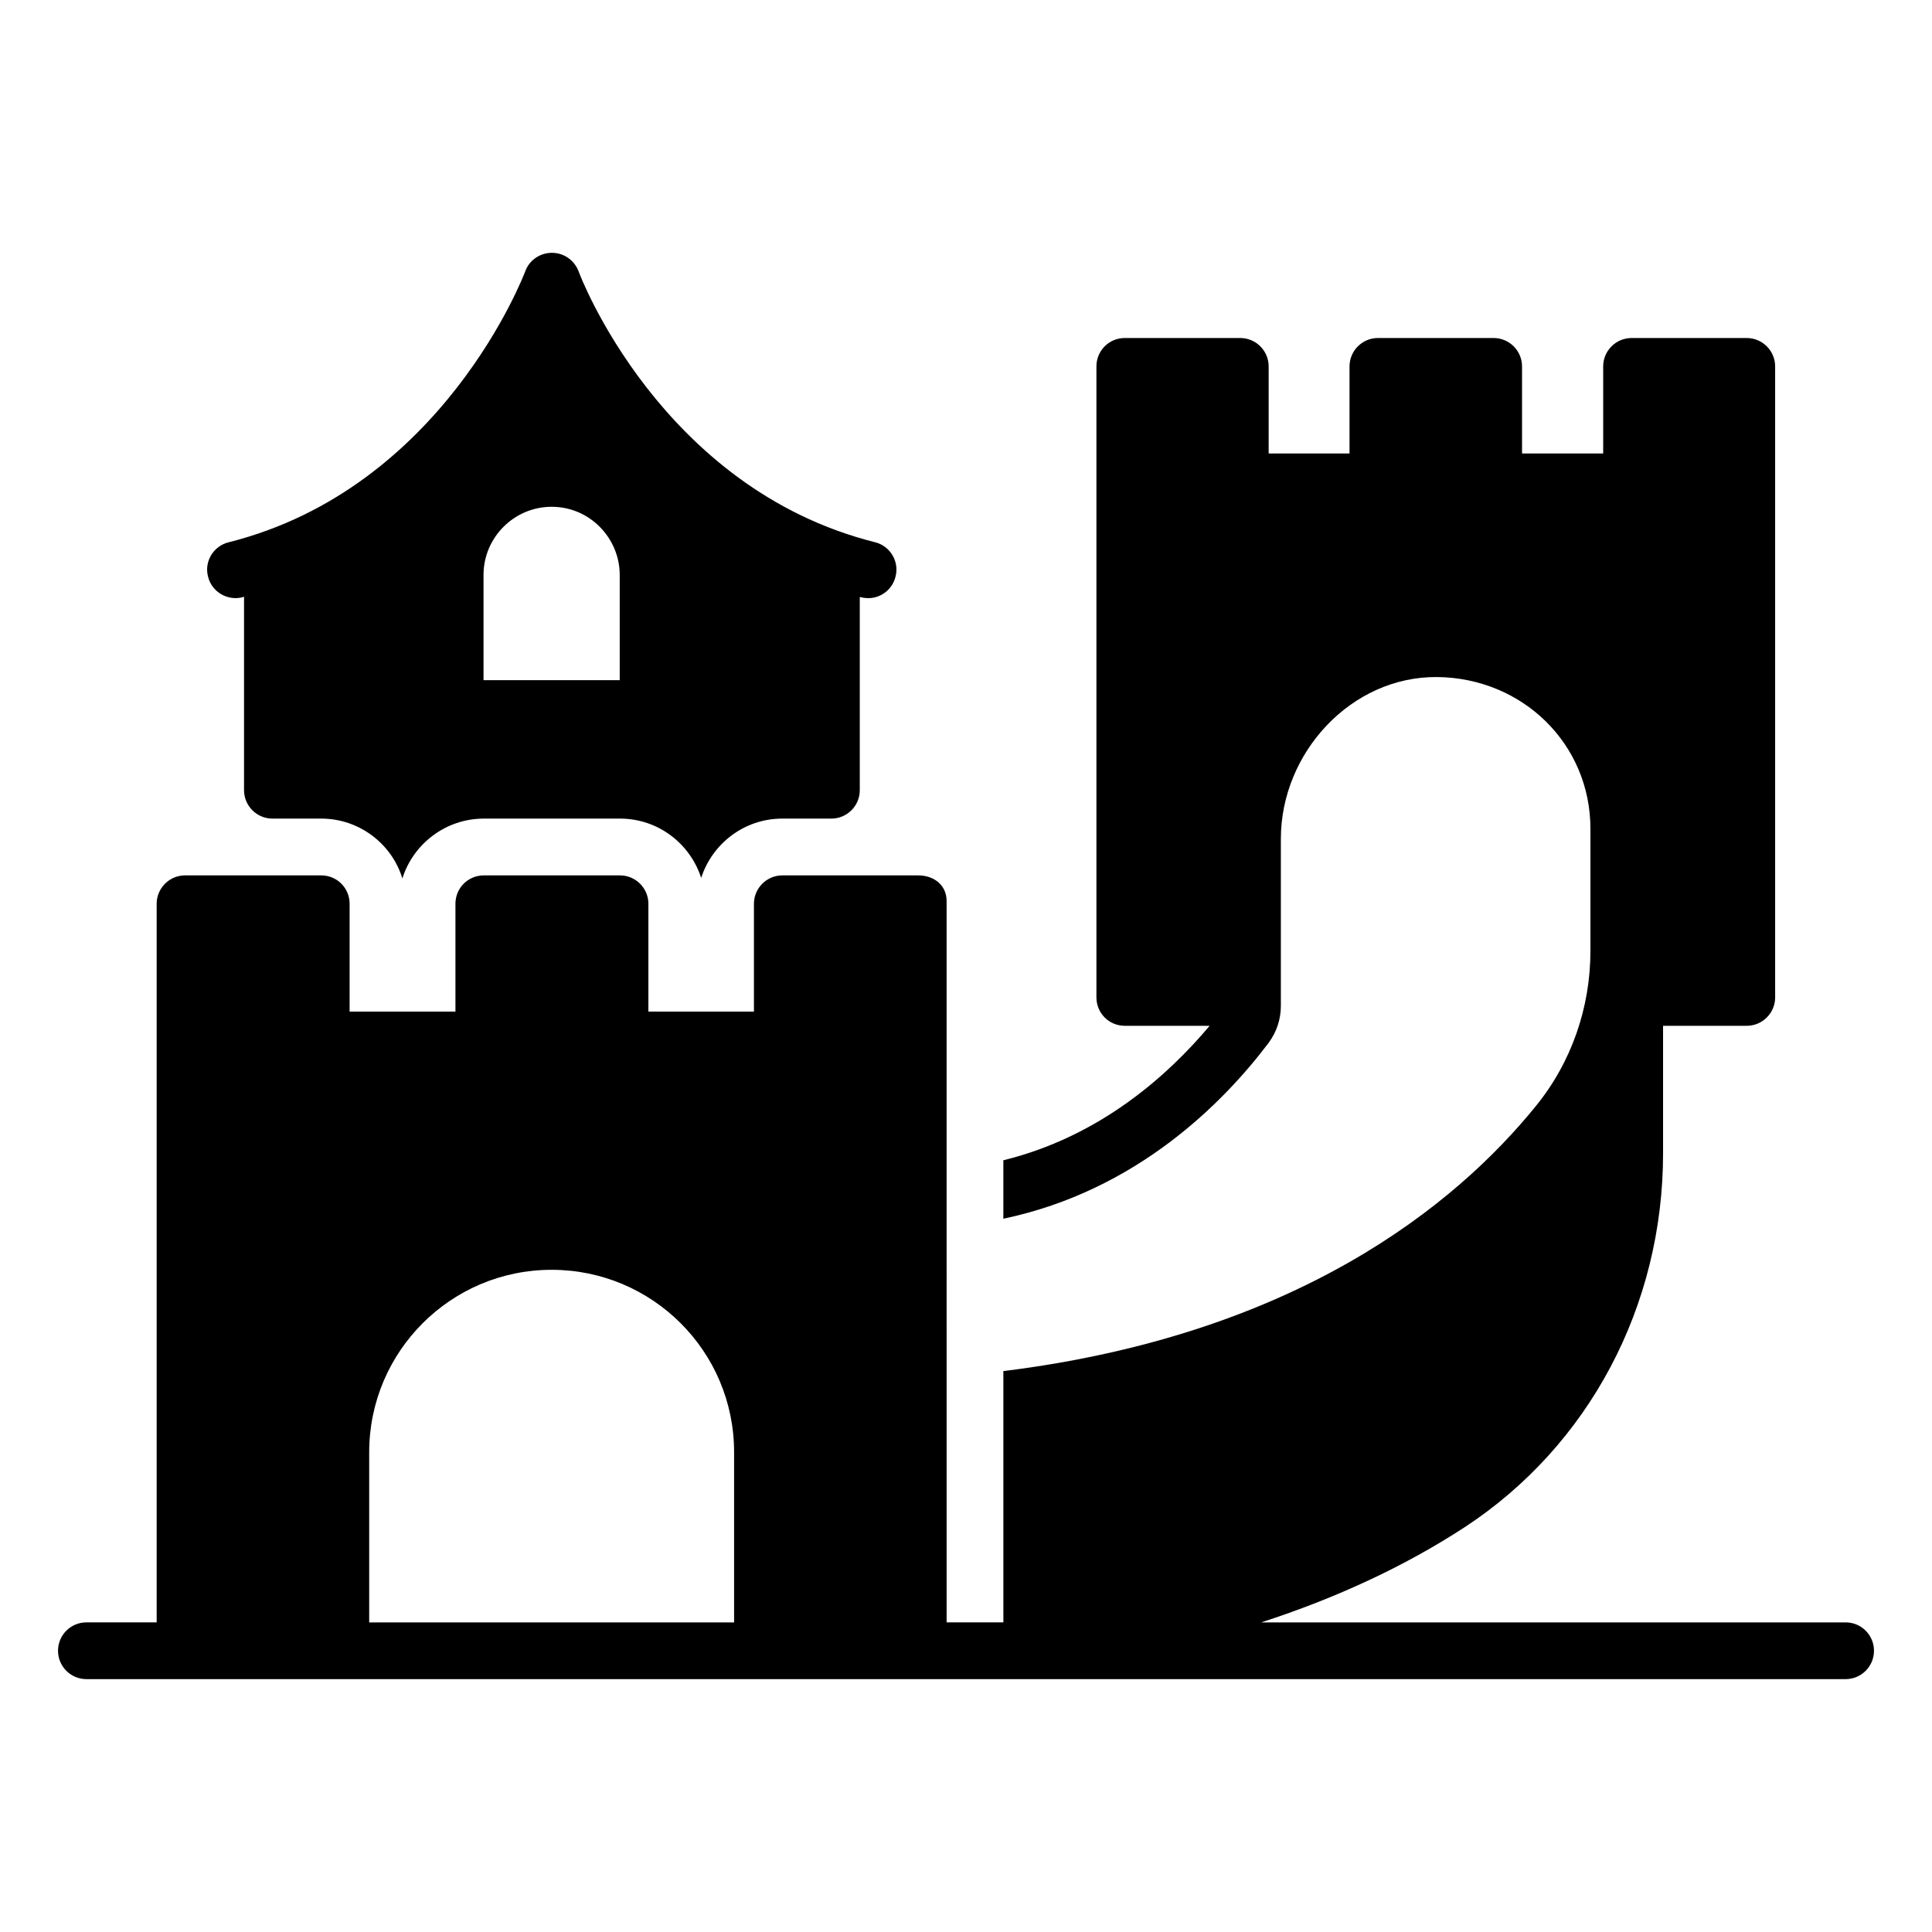
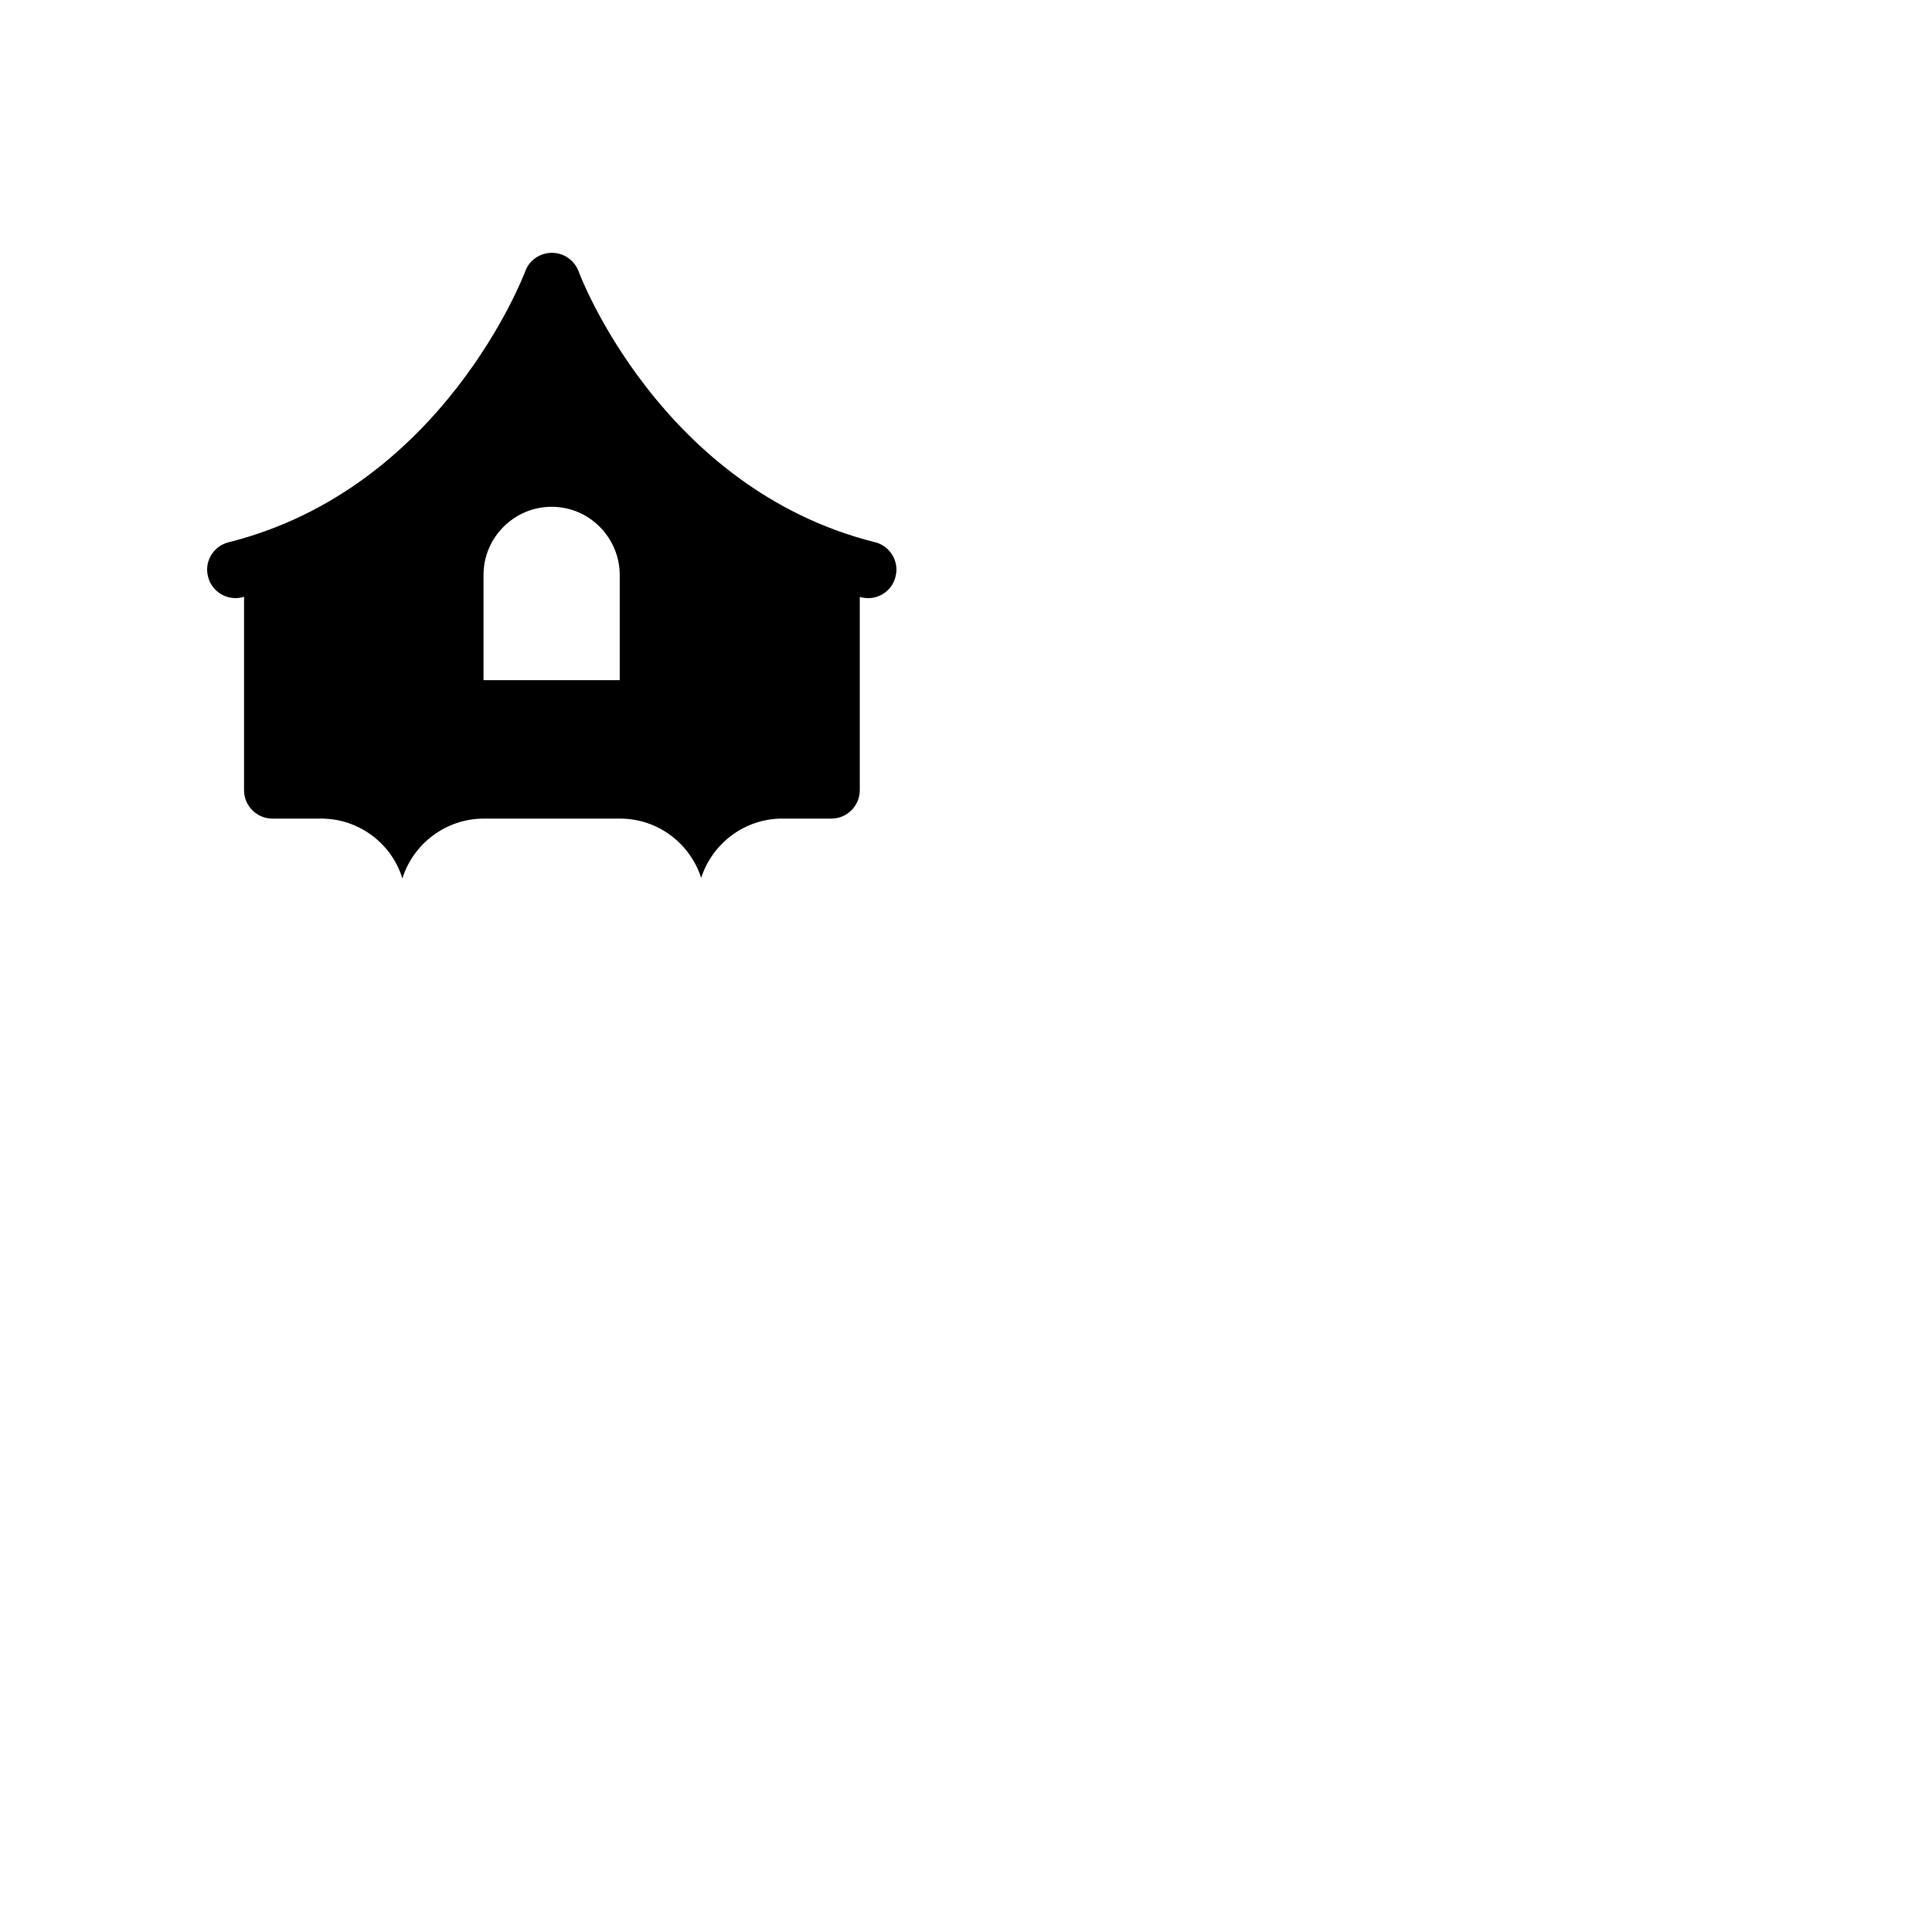
<svg xmlns="http://www.w3.org/2000/svg" fill="#000000" width="800px" height="800px" version="1.1" viewBox="144 144 512 512">
  <g>
-     <path d="m633.11 573.95h-154.86c20.082-6.523 38.125-14.93 53.918-25.234 32.934-21.582 52.562-58.578 52.562-99.109v-33.762h22.184c4.137 0 7.519-3.383 7.519-7.519l-0.004-167.23c0-4.137-3.383-7.519-7.519-7.519h-30.531c-4.133 0-7.519 3.383-7.519 7.519v23.086h-21.504v-23.086c0-4.137-3.383-7.519-7.519-7.519h-30.68c-4.133 0-7.519 3.383-7.519 7.519v23.086h-21.43v-23.086c0-4.137-3.383-7.519-7.519-7.519h-30.605c-4.211 0-7.519 3.383-7.519 7.519v167.23c0 4.137 3.309 7.519 7.519 7.519h22.484c-10.676 12.707-28.648 29.25-54.668 35.641v15.488c35.492-7.445 58.504-30.98 70.309-46.621 2.106-2.859 3.234-6.242 3.234-9.777v-44.289c0-22.785 18.648-43.086 41.434-42.863 22.484 0.227 40.605 17.594 40.605 40.23v32.336c0 15.039-5.039 29.625-14.586 41.281-21.207 26.094-63.312 60.457-140.99 70.082v66.594h-15.039l-0.004-191.19c0-4.137-3.309-6.769-7.519-6.769h-36.02c-4.137 0-7.519 3.383-7.519 7.519v28.574h-27.973v-28.574c0-4.137-3.383-7.519-7.519-7.519h-36.094c-4.211 0-7.519 3.383-7.519 7.519v28.574h-28.047v-28.574c0-4.137-3.309-7.519-7.519-7.519h-36.094c-4.133 0-7.519 3.383-7.519 7.519v190.44h-18.621c-4.156 0-7.519 3.363-7.519 7.519s3.363 7.519 7.519 7.519c714.11 0 306.36 0.012 466.21 0 4.156 0 7.519-3.363 7.519-7.519s-3.363-7.519-7.519-7.519zm-391.27-45.086c0-26.695 21.656-48.352 48.352-48.352 26.57 0 48.352 21.477 48.352 48.352v45.086h-96.703z" />
    <path d="m208.22 302.29c0.152-0.074 0.301-0.074 0.453-0.152v51.281c0 4.137 3.383 7.519 7.519 7.519h12.934c10.078 0 18.723 6.691 21.508 15.867 2.856-9.172 11.504-15.867 21.582-15.867h36.094c10.078 0 18.574 6.617 21.508 15.715 2.934-9.098 11.43-15.715 21.504-15.715h13.008c4.137 0 7.519-3.383 7.519-7.519v-51.203c0.152 0 0.227 0.074 0.375 0.074 0.602 0.152 1.277 0.227 1.879 0.227 3.309 0 6.391-2.258 7.219-5.715 1.055-3.984-1.43-8.121-5.414-9.098-56.922-14.289-78.43-71.211-78.578-71.812-1.129-2.934-3.91-4.891-7.066-4.891s-6.016 1.957-7.066 4.891c-0.227 0.602-21.734 57.523-78.582 71.812-4.062 0.977-6.543 5.113-5.488 9.098 0.977 4.062 5.113 6.469 9.094 5.488zm63.918-5.938c0-9.926 8.121-18.047 18.047-18.047 10.227 0 18.047 8.422 18.047 18.047v27.898h-36.094z" />
  </g>
</svg>